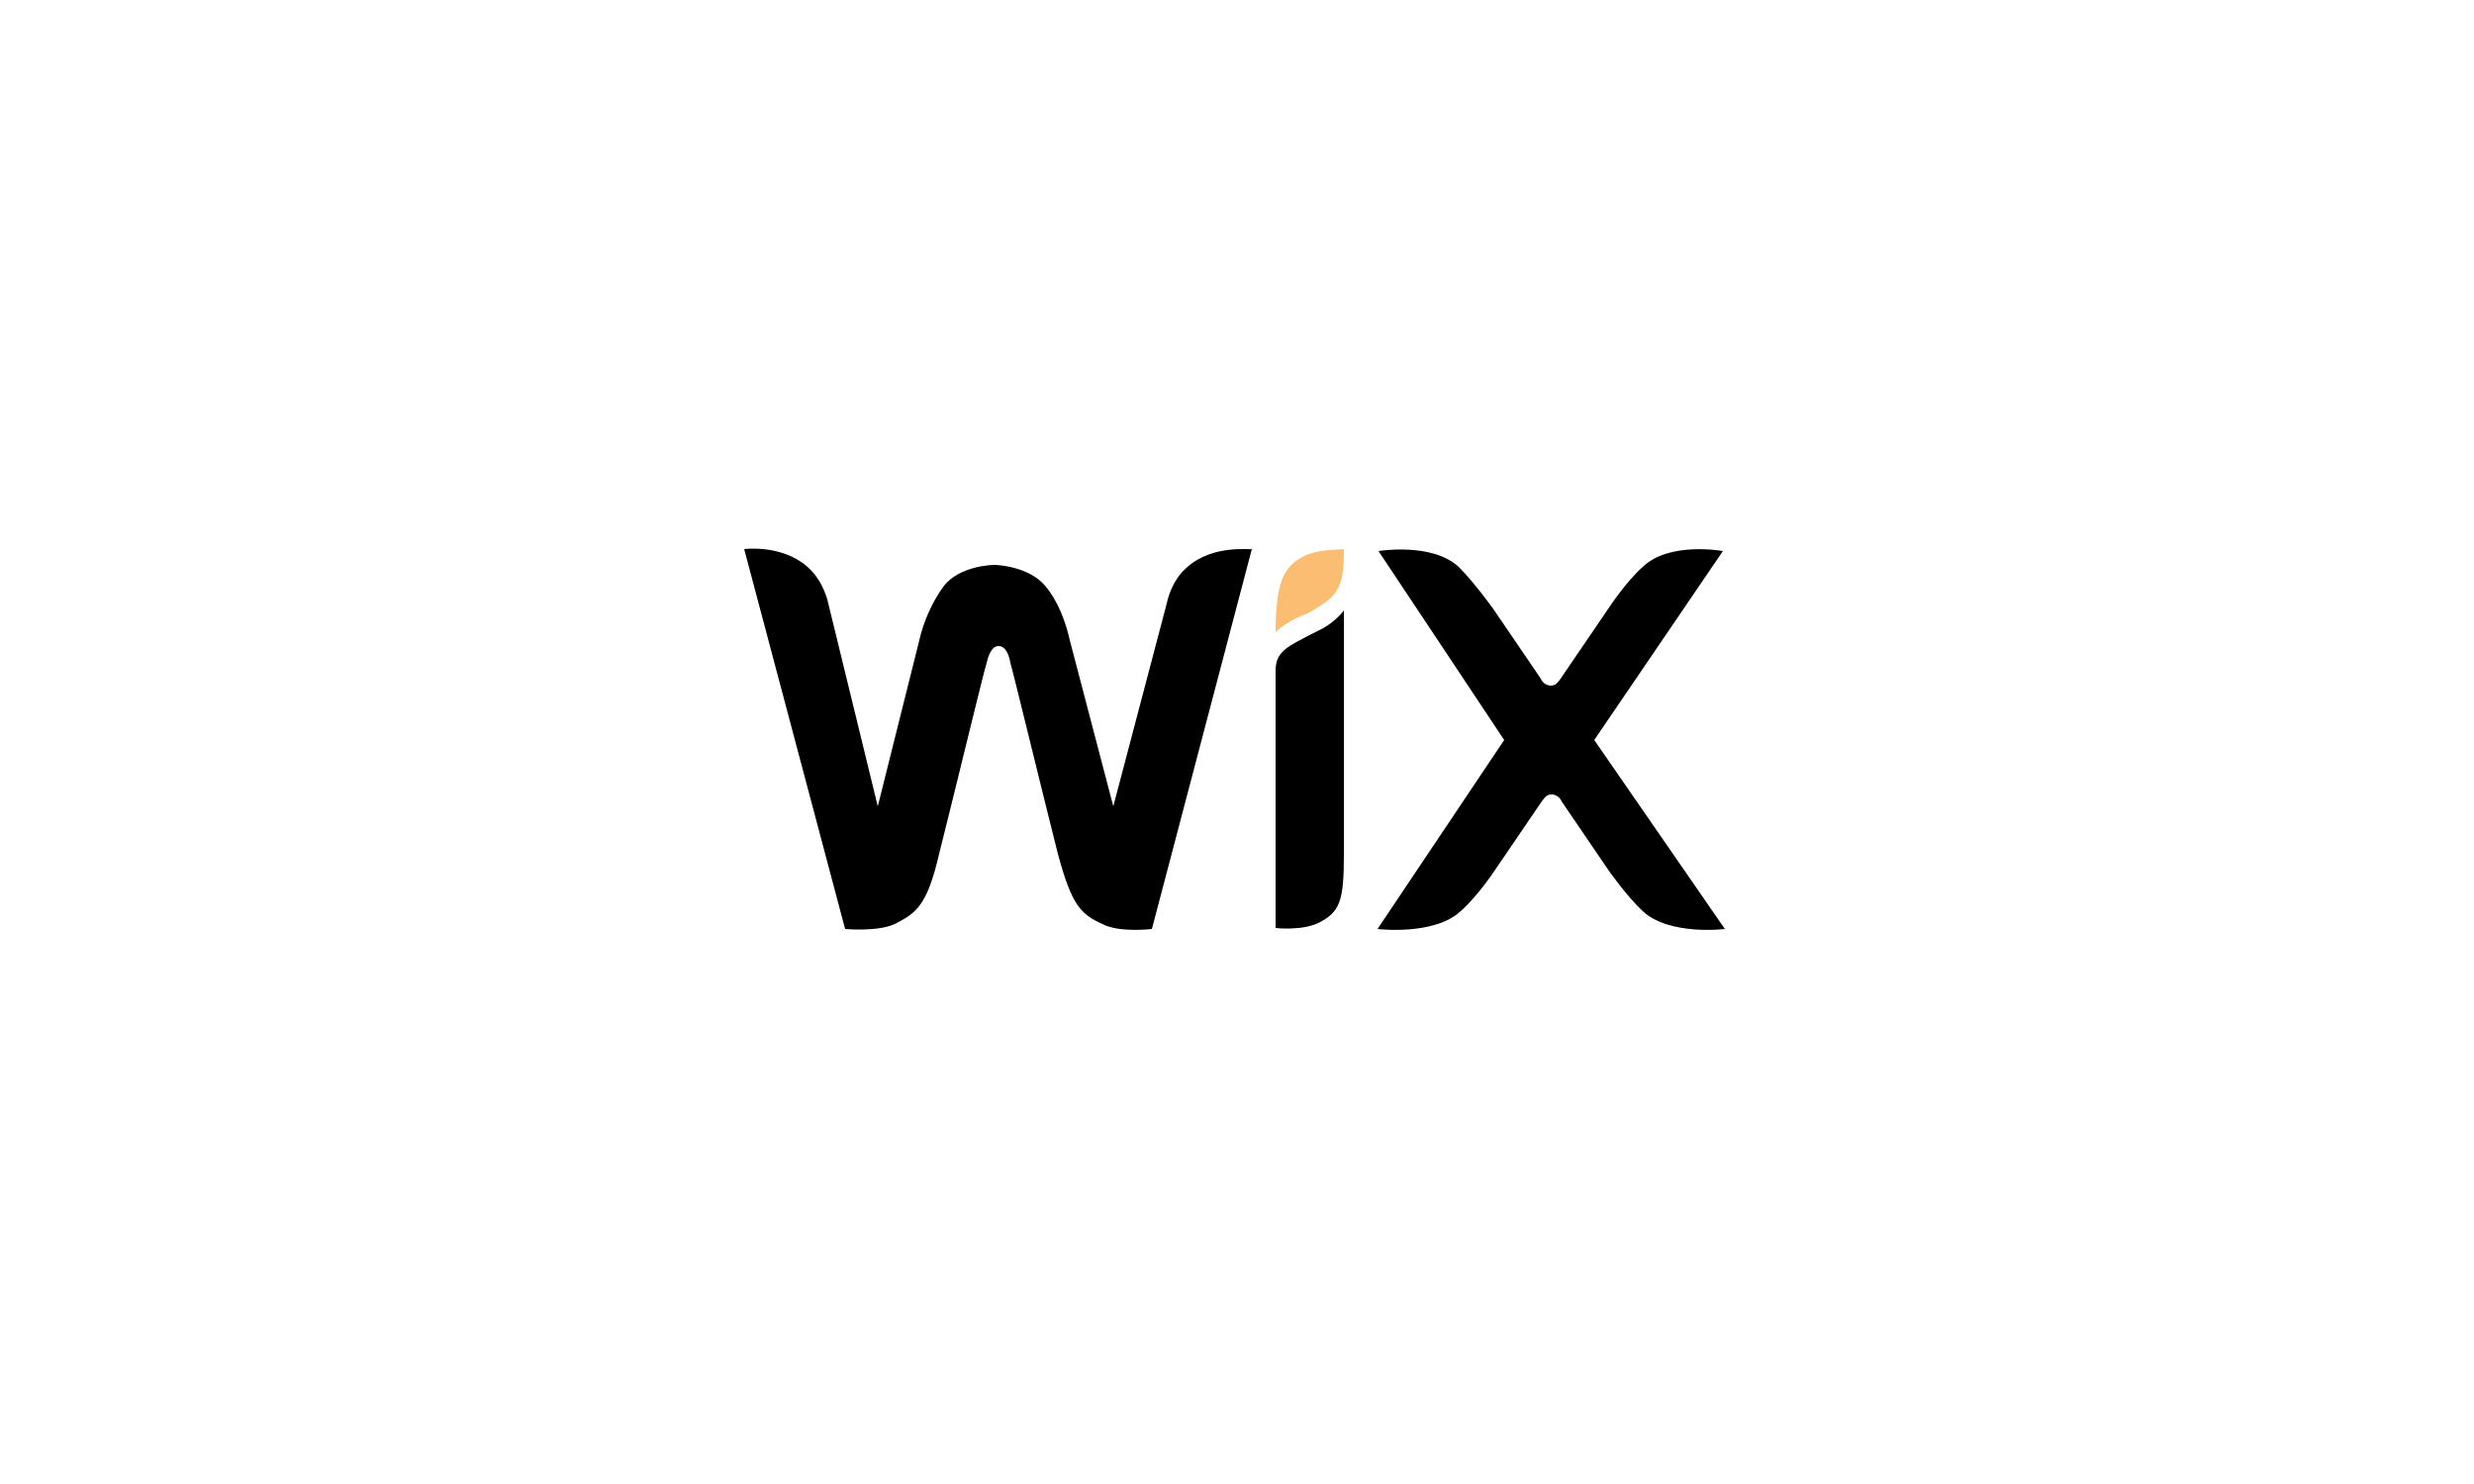
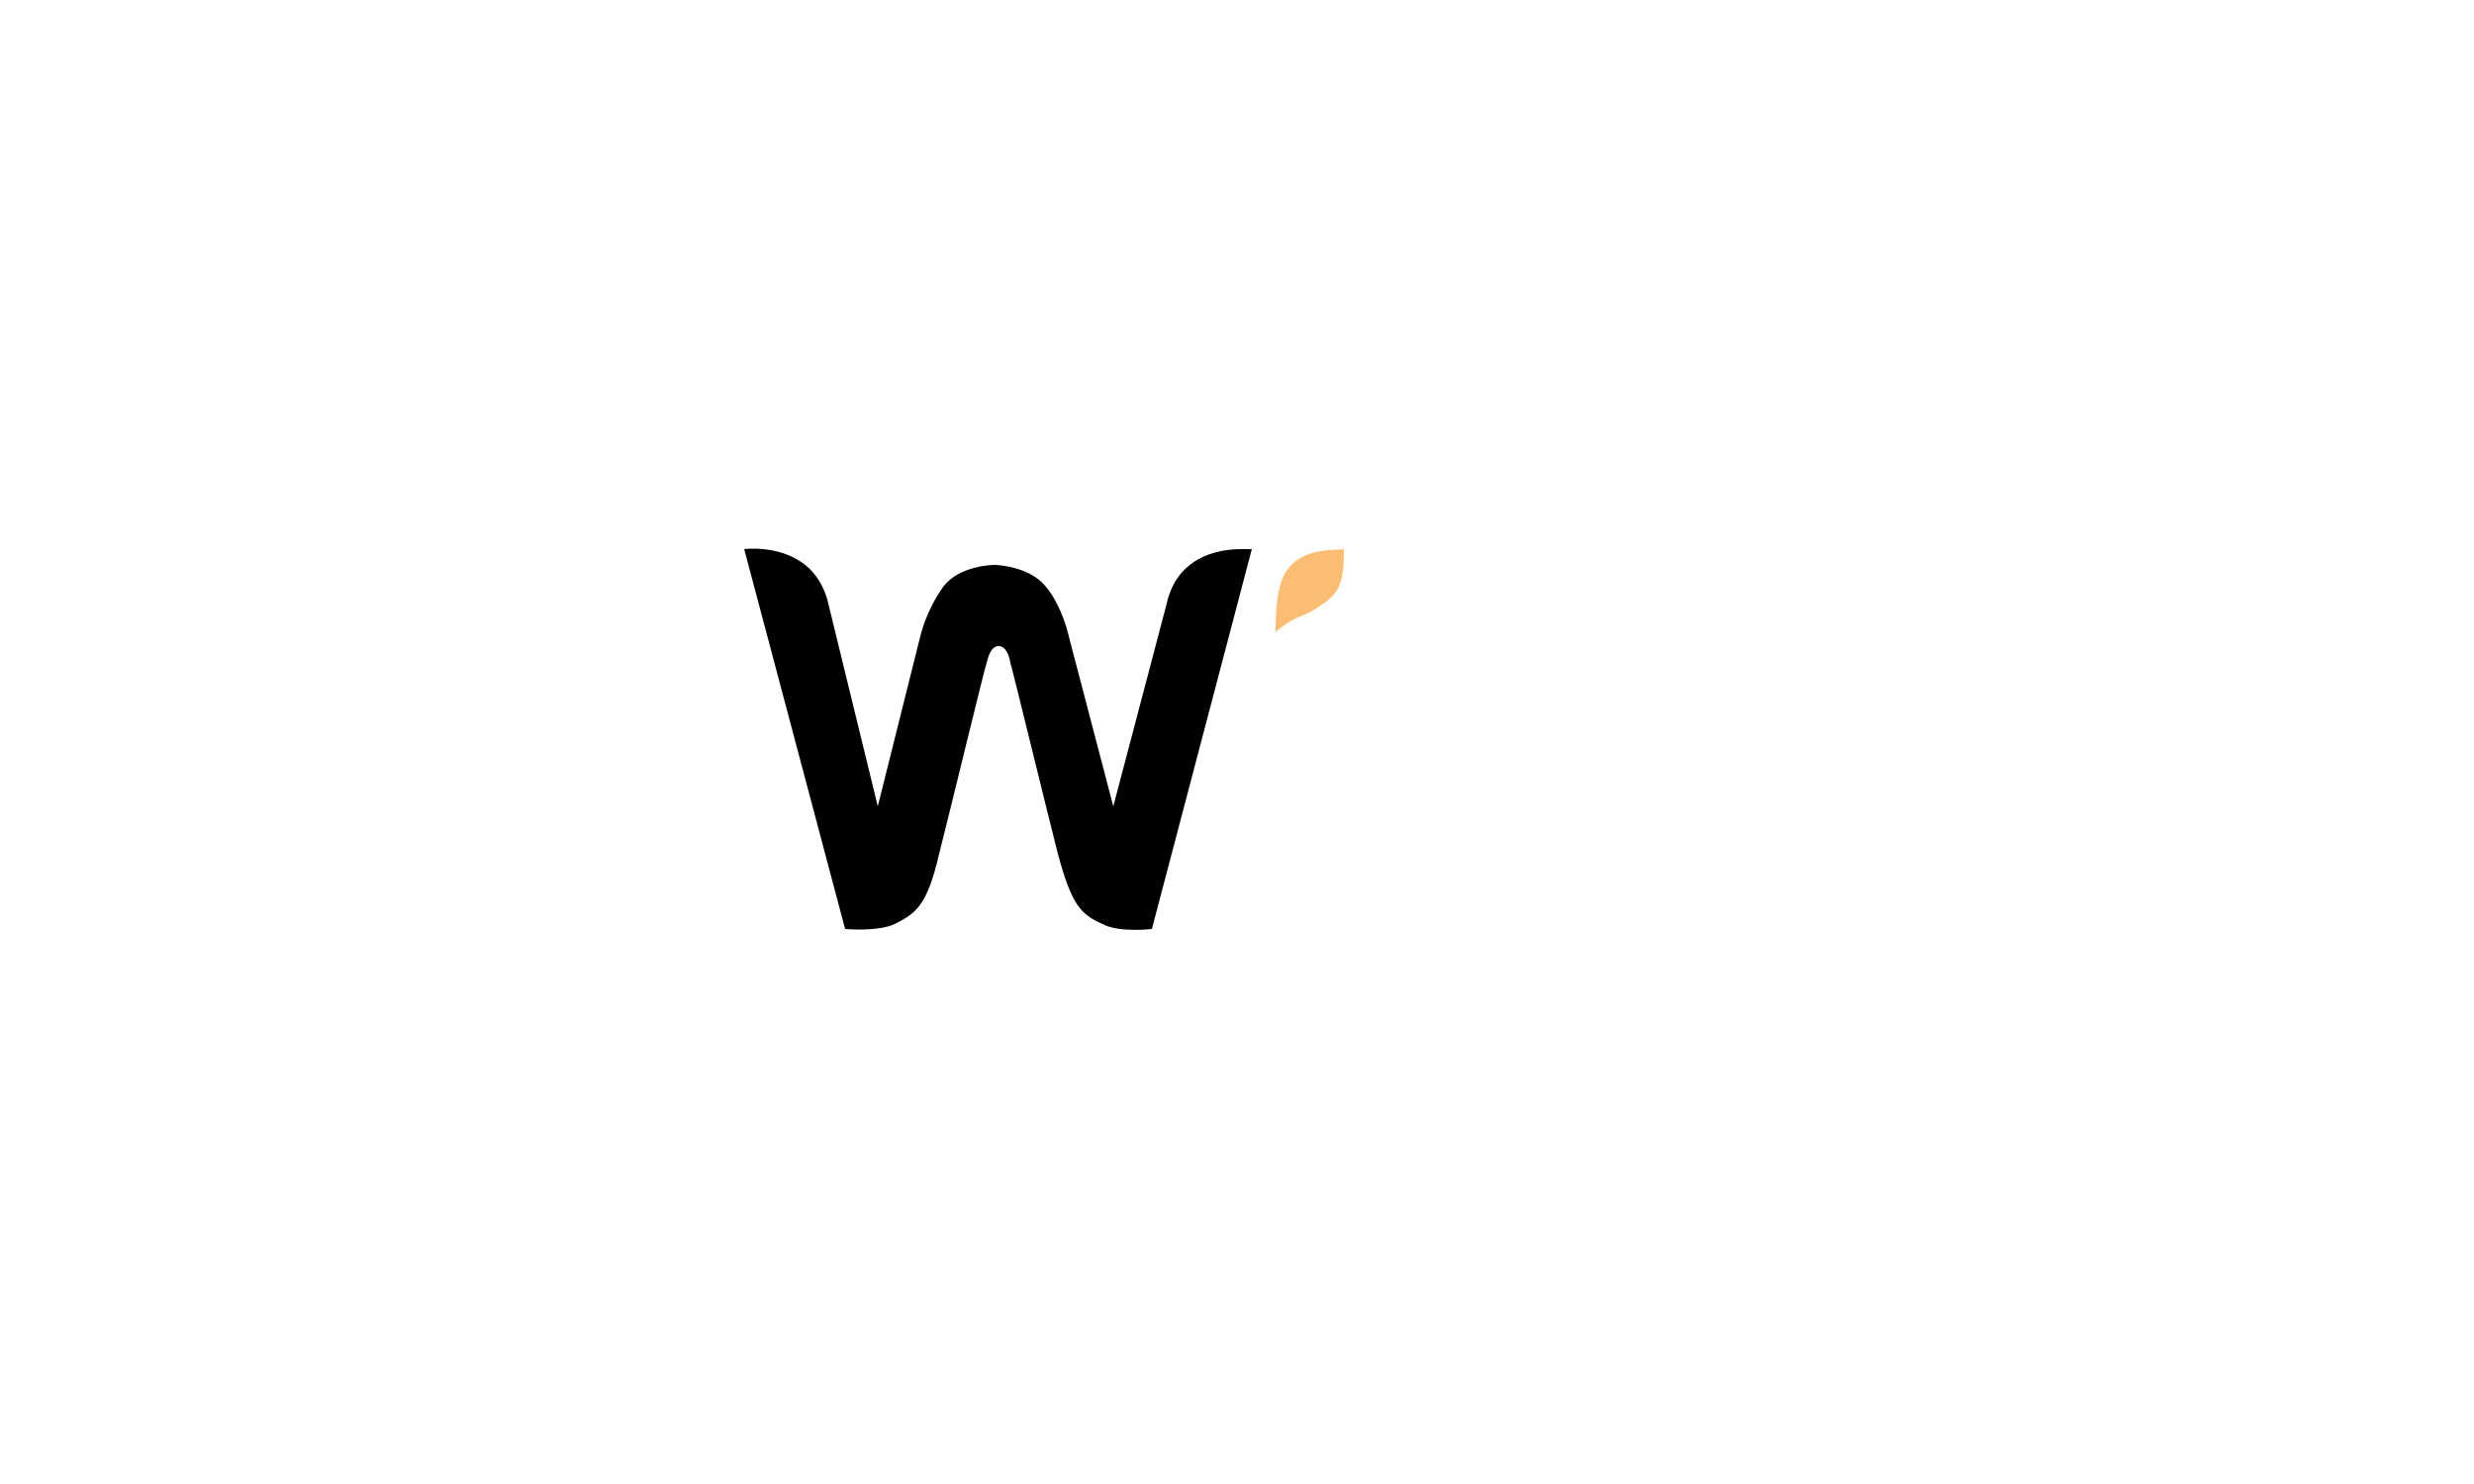
<svg xmlns="http://www.w3.org/2000/svg" version="1.1" id="Layer_1" x="0px" y="0px" viewBox="0 0 250 150" style="enable-background:new 0 0 250 150;" xml:space="preserve">
  <style type="text/css">
	.st0{fill:#FBBD71;}
</style>
  <path class="st0" d="M131.6,56.3c-1.9,1-2.7,2.7-2.7,7.6c0,0,1-1,2.5-1.6c1.1-0.4,1.9-1,2.5-1.4c1.7-1.2,1.9-2.7,1.9-5.4  C135.8,55.6,133.2,55.4,131.6,56.3z" />
  <path d="M120,57.3c-1.7,1.4-2.1,3.7-2.1,3.7l-5.4,20.5l-4.4-16.8c-0.4-1.8-1.2-4-2.5-5.5c-1.6-1.9-4.7-2.1-5.1-2.1  c-0.3,0-3.5,0.1-5.1,2.1c-1.2,1.6-2.1,3.7-2.5,5.5l-4.2,16.8l-5-20.5c0,0-0.4-2.2-2.1-3.7c-2.6-2.3-6.4-1.8-6.4-1.8l10.2,38.4  c0,0,3.3,0.3,5-0.5c2.2-1.1,3.3-1.9,4.5-7.1c1.2-4.7,4.5-18.4,4.8-19.3c0.1-0.4,0.4-1.7,1.2-1.7s1.1,1.1,1.2,1.7  c0.3,1,3.6,14.6,4.8,19.3c1.4,5.2,2.3,6.1,4.5,7.1c1.7,0.9,5,0.5,5,0.5l10.1-38.4C126.4,55.6,122.6,55,120,57.3z" />
-   <path d="M135.8,61.7c0,0-0.7,1-2.1,1.8c-1,0.5-1.8,0.9-2.7,1.4c-1.7,0.9-2.1,1.7-2.1,2.9v0.4v2.1l0,0v0.4v23.1c0,0,2.6,0.3,4.3-0.5  c2.2-1.1,2.6-2.2,2.6-6.9V63.2l0,0V61.7L135.8,61.7z" />
-   <path d="M161.1,74.8l13-19.1c0,0-5.4-1-8.1,1.6c-1.8,1.6-3.6,4.4-3.6,4.4l-4.7,6.9c-0.3,0.4-0.5,0.7-1,0.7s-0.9-0.4-1-0.7l-4.7-6.9  c0,0-1.9-2.7-3.6-4.4c-2.7-2.5-8.1-1.6-8.1-1.6L152,74.8l-12.8,19.1c0,0,5.7,0.7,8.4-1.8c1.8-1.6,3.5-4.2,3.5-4.2l4.7-6.9  c0.3-0.4,0.5-0.7,1-0.7s0.9,0.4,1,0.7l4.7,6.9c0,0,1.8,2.6,3.5,4.2c2.7,2.5,8.3,1.8,8.3,1.8L161.1,74.8z" />
</svg>